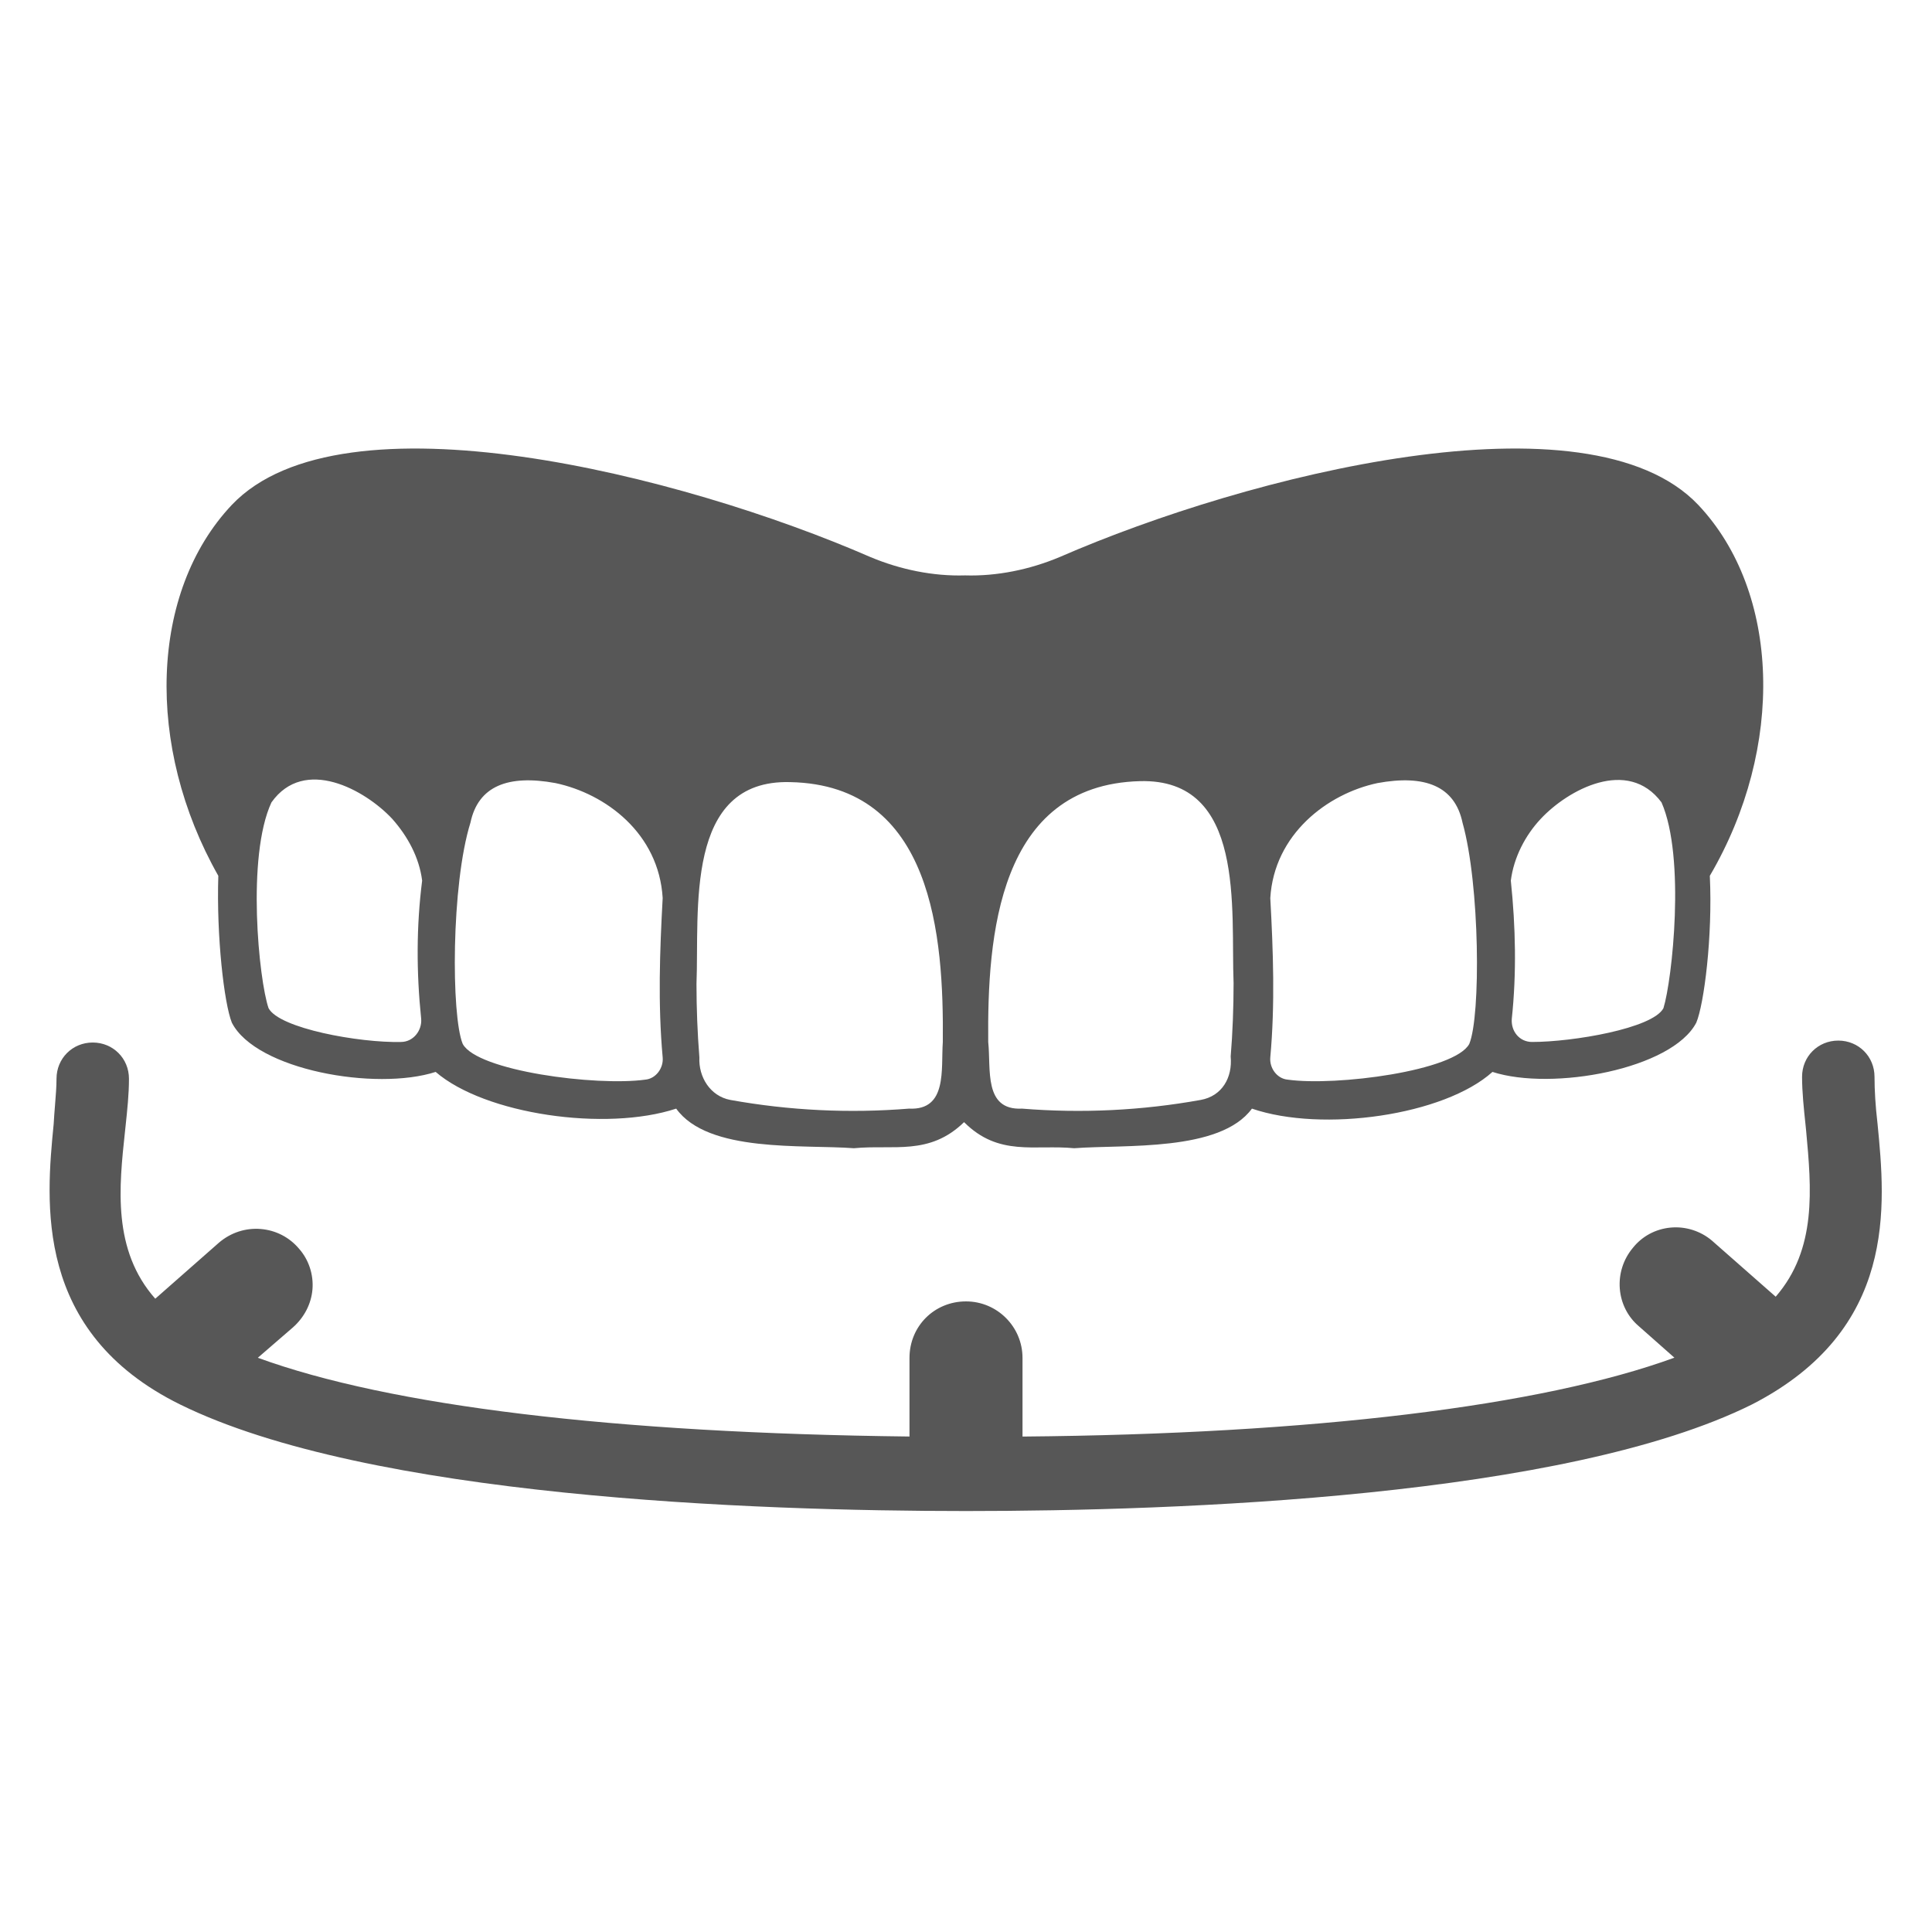
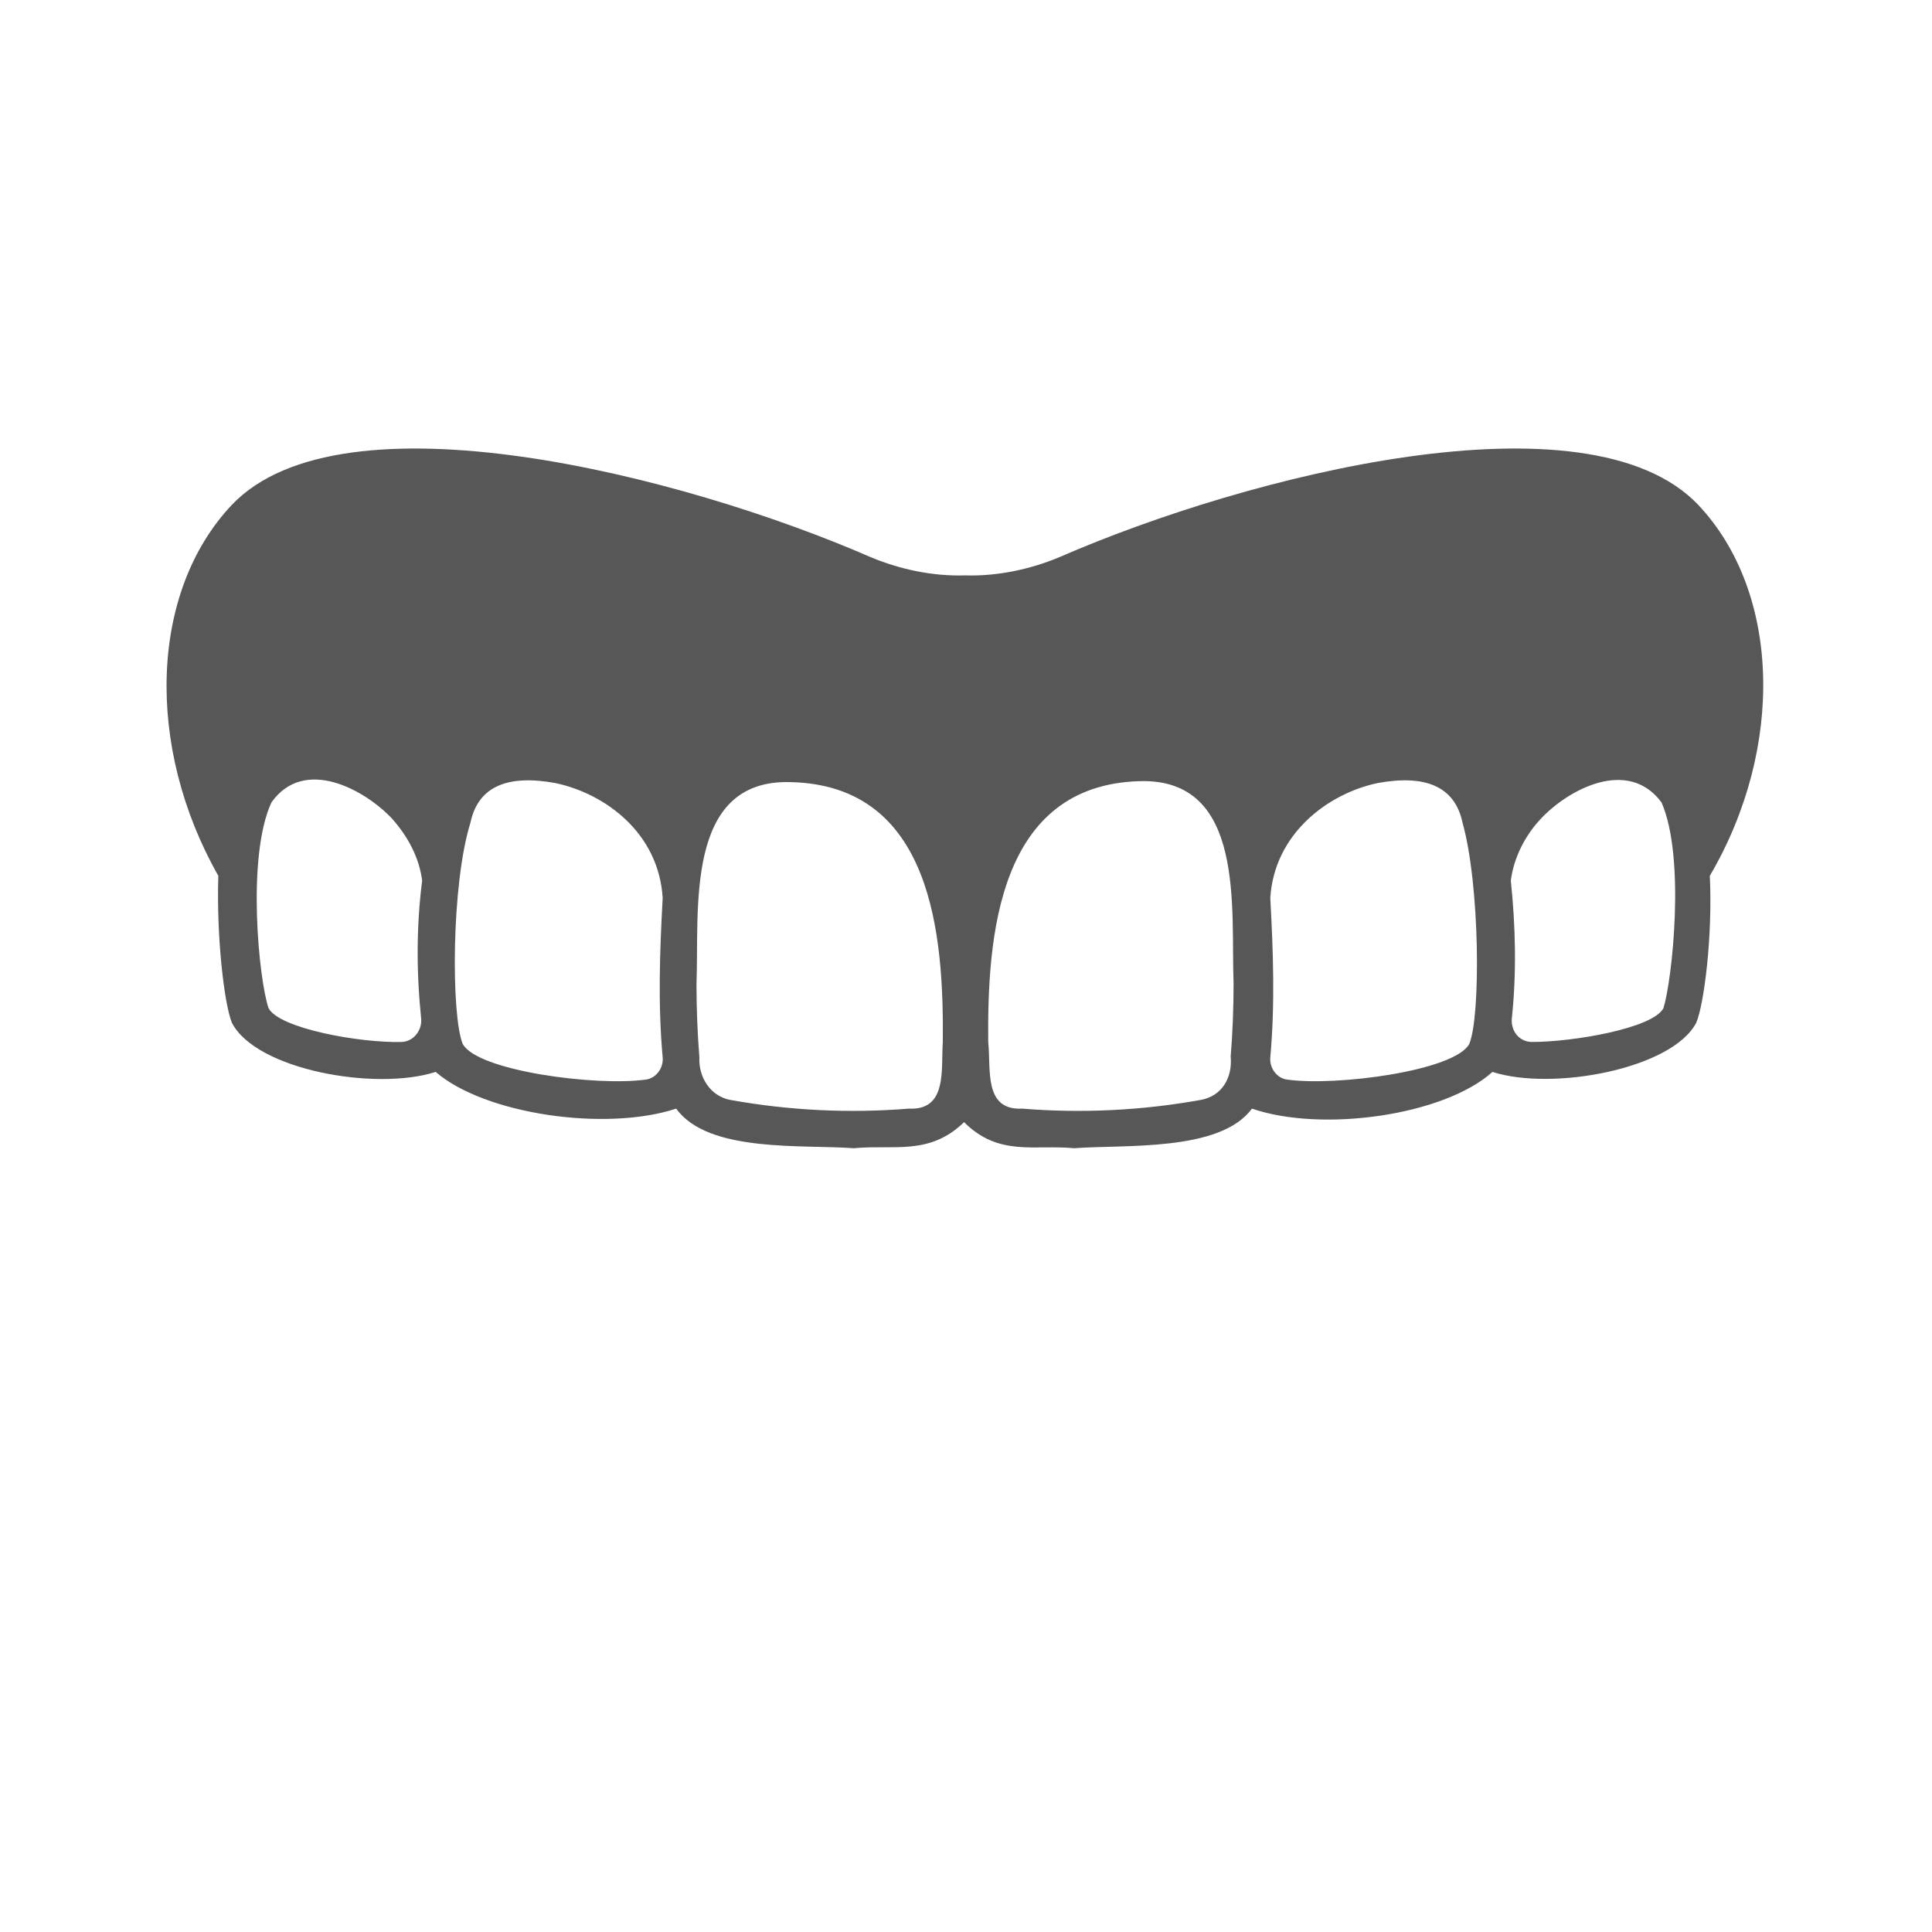
<svg xmlns="http://www.w3.org/2000/svg" id="Layer_1" data-name="Layer 1" version="1.1" viewBox="0 0 200 200">
  <defs>
    <style>
      .cls-1 {
        fill: #575757;
        stroke-width: 0px;
      }
    </style>
  </defs>
  <path class="cls-1" d="M175.8,52.264c-11.4-12-46.6-3.1-66.1,5.4-3.1,1.3-6.5,2-9.8,1.9-3.3.1-6.7-.6-9.8-1.9-19.5-8.5-54.7-17.4-66.1-5.4-8.5,9-9,25-1.4,38.4-.2,6.3.6,13.2,1.4,15.2,2.5,4.9,14.9,7.1,21.1,5.1,5.1,4.4,17.6,6.2,24.9,3.8,3.3,4.6,13.1,3.7,18.4,4.1,4.1-.4,7.8.8,11.4-2.7,3.6,3.6,7.3,2.3,11.4,2.7,5.2-.4,15.1.4,18.4-4.1,7.3,2.5,19.9.7,24.9-3.8,6.2,2,18.6-.3,21.1-5.1.8-1.9,1.7-8.9,1.4-15.2,7.8-13.3,7.3-29.4-1.2-38.4ZM27.8,104.364c-1-2.9-2.3-15.7.3-21.3,3.4-4.8,9.7-1.3,12.5,1.7,1.6,1.8,2.8,4,3.1,6.4-.6,4.7-.6,9.5-.1,14.3.1,1.2-.8,2.4-2.1,2.4-4.3.1-12.6-1.4-13.7-3.5ZM47.9,108.064c-1.2-2.9-1.2-16.5.8-22.9.8-3.8,3.9-5,8.8-4.1,5.2,1.1,10.7,5.2,11.1,11.9-.3,5.5-.5,11,0,16.5.1,1.1-.7,2.2-1.8,2.3-5.1.7-17.4-.9-18.9-3.7ZM97.6,107.864c-.2,2.8.5,7.1-3.5,6.9-6.18.502-12.398.199-18.5-.9-2.1-.4-3.3-2.4-3.2-4.4-.2-2.528-.3-5.064-.3-7.6.3-7.6-1.3-21.2,9.7-20.9,14.8.3,15.9,16,15.8,26.9ZM124.3,113.864c-6.102,1.099-12.32,1.402-18.5.9-4,.2-3.2-4.1-3.5-6.9-.1-10.9,1-26.6,15.7-27,11-.3,9.4,13.3,9.7,20.9,0,2.5-.1,5.2-.3,7.6.2,2.2-.9,4.1-3.1,4.5ZM152.1,108.064c-1.5,2.8-13.8,4.4-18.8,3.7-1.1-.1-1.9-1.2-1.8-2.3.5-5.5.3-11,0-16.5.4-6.6,5.9-10.8,11.1-11.9,4.9-.9,8,.3,8.8,4.1,1.8,6.4,1.9,20,.7,22.9ZM172.2,104.364c-1.1,2.1-9.4,3.5-13.6,3.5-1.3,0-2.2-1.1-2.1-2.4.5-4.7.4-9.5-.1-14.3.3-2.4,1.5-4.7,3.1-6.4,2.8-3,9-6.4,12.5-1.7,2.5,5.7,1.1,18.4.2,21.3h0Z" />
-   <path class="cls-1" d="M194.357,116.293l-.017-.167c-.188-1.604-.291-3.257-.291-4.655,0-2.103-1.647-3.75-3.75-3.75s-3.75,1.647-3.75,3.75c0,1.577.182,3.295.374,5.114l.042.415c.559,6.054,1.136,12.302-3.146,17.234l-6.614-5.819c-1.187-1-2.755-1.487-4.297-1.333-1.539.152-2.919.9-3.864,2.084-2.068,2.457-1.776,6.118.628,8.142l3.661,3.238c-13.749,5.023-37.53,7.907-67.483,8.166v-8.141c0-3.226-2.624-5.851-5.85-5.851-3.28,0-5.85,2.57-5.85,5.851v8.137c-30.581-.352-53.801-3.162-67.459-8.153l3.64-3.149c1.175-1.045,1.891-2.44,2.015-3.932.126-1.536-.388-3.078-1.39-4.207-.999-1.188-2.405-1.912-3.96-2.042-1.562-.13-3.095.365-4.322,1.408l-6.601,5.809c-4.455-5.04-3.753-11.554-3.13-17.34l.058-.55c.179-1.687.349-3.28.349-4.881,0-2.103-1.647-3.75-3.75-3.75s-3.75,1.647-3.75,3.75c0,.809-.074,1.727-.152,2.7-.052.646-.106,1.323-.142,1.979-.786,8.061-2.102,21.551,13.093,29.043,19.497,9.596,59.338,11.028,81.352,11.028s62.062-1.433,81.371-11.038c15.072-7.745,13.817-20.591,12.986-29.09Z" />
</svg>